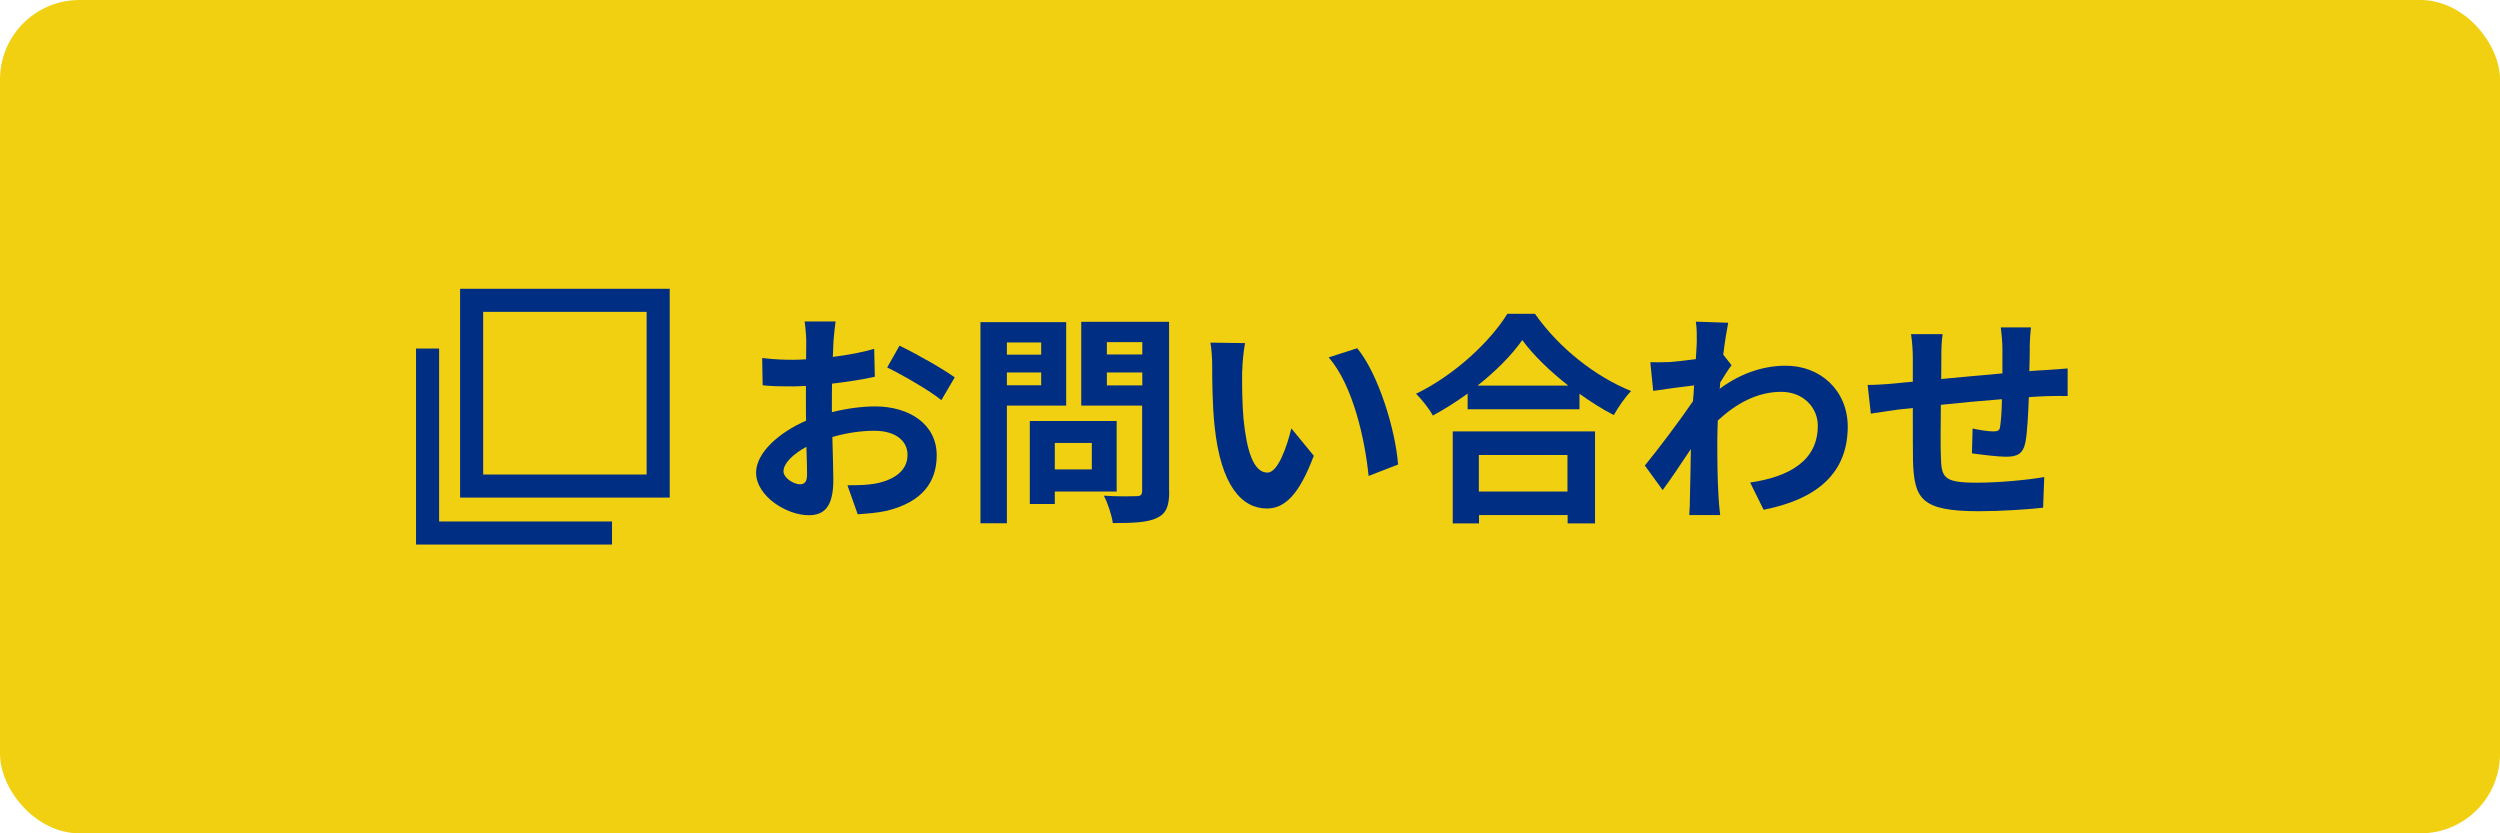
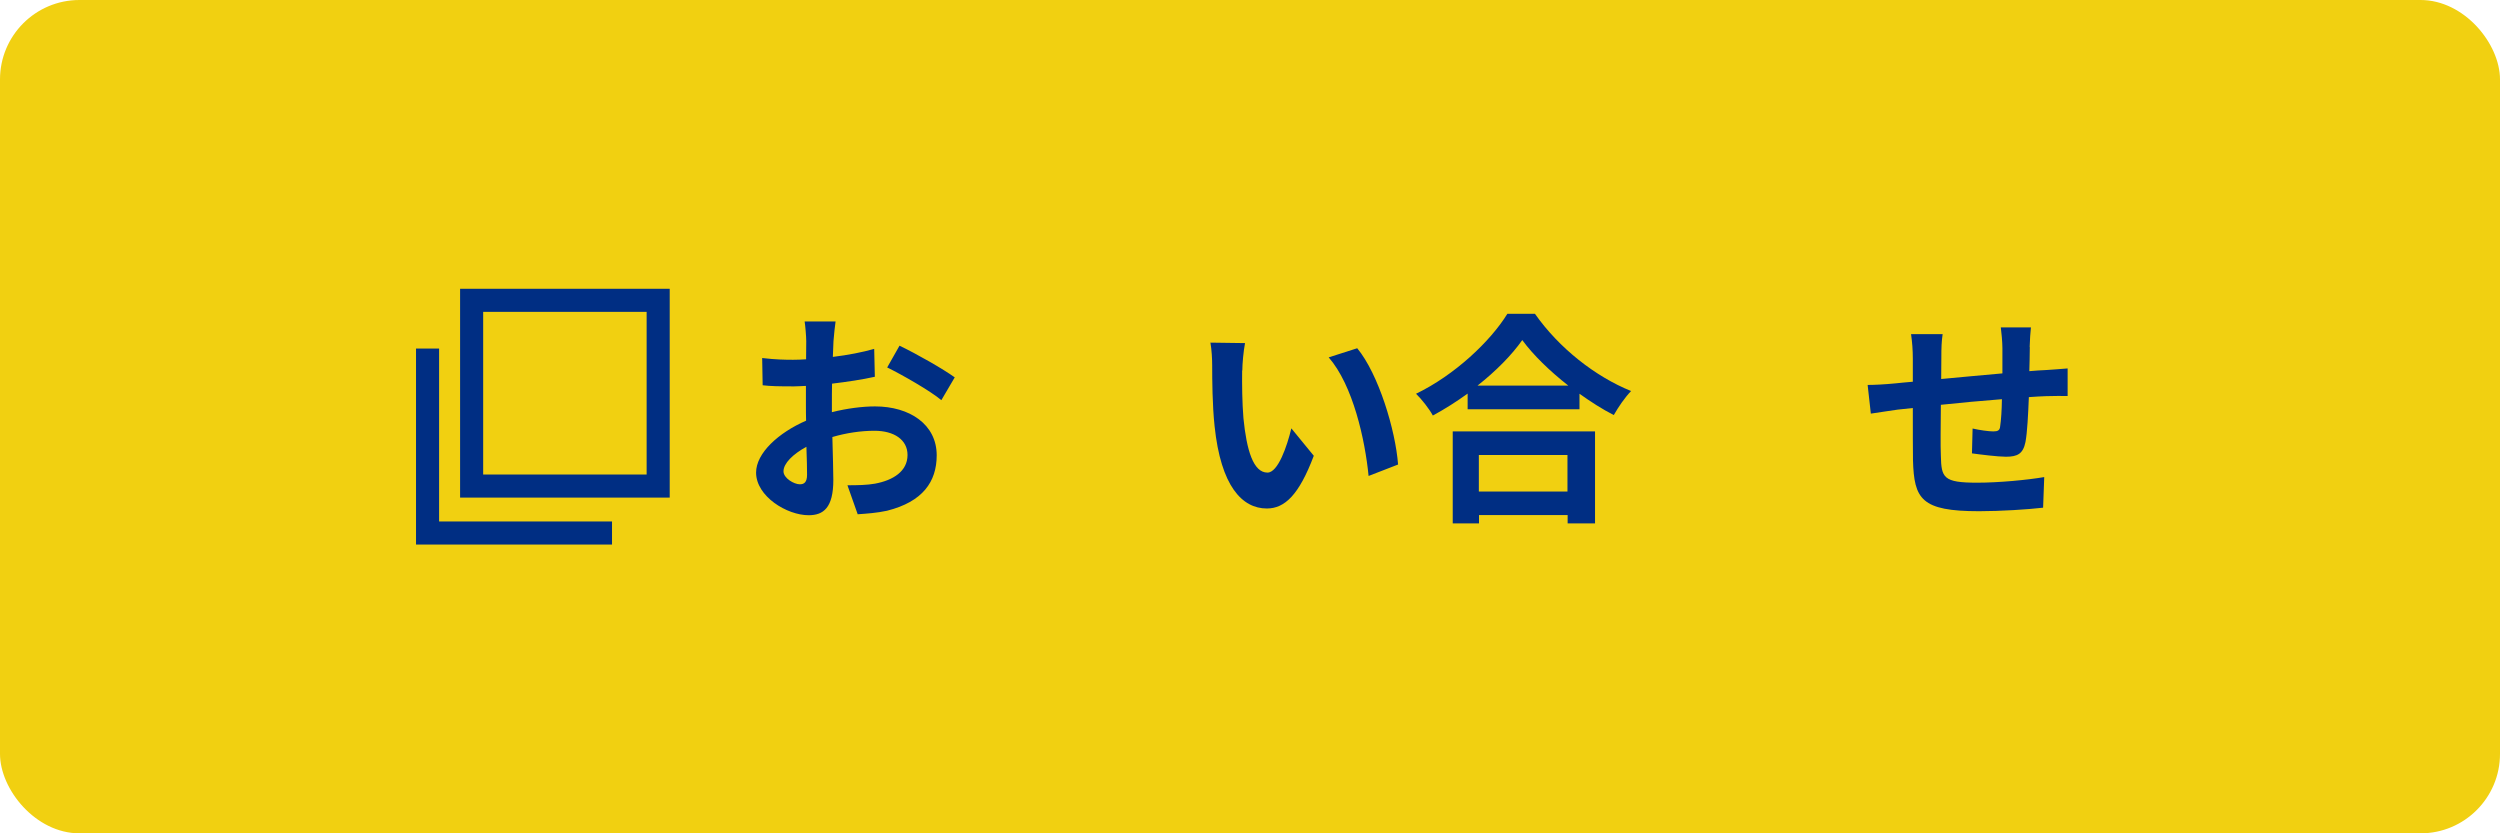
<svg xmlns="http://www.w3.org/2000/svg" id="_レイヤー_2" viewBox="0 0 156 52">
  <defs>
    <style>.cls-1{fill:#f1d011;}.cls-2{fill:#002e83;}.cls-3{fill:none;stroke:#002e83;stroke-width:1.44px;}</style>
  </defs>
  <g id="contents">
    <g>
      <rect class="cls-1" width="156" height="52" rx="4.96" ry="4.96" />
      <g>
        <path class="cls-2" d="m52.01,21.27c-.01.31-.03.64-.04,1,.92-.11,1.85-.29,2.58-.5l.04,1.74c-.8.18-1.76.32-2.67.43-.01.42-.01.85-.01,1.26v.52c.95-.24,1.92-.36,2.69-.36,2.16,0,3.85,1.12,3.85,3.05,0,1.65-.87,2.9-3.1,3.46-.64.14-1.26.18-1.83.22l-.64-1.81c.63,0,1.23-.01,1.72-.1,1.13-.21,2.03-.77,2.03-1.79,0-.95-.84-1.51-2.06-1.51-.87,0-1.78.14-2.63.39.03,1.11.06,2.2.06,2.68,0,1.74-.62,2.2-1.54,2.2-1.36,0-3.28-1.18-3.28-2.66,0-1.22,1.4-2.49,3.12-3.24-.01-.34-.01-.67-.01-.99v-1.18c-.27.01-.52.03-.74.03-.94,0-1.48-.01-1.96-.07l-.03-1.7c.83.1,1.43.11,1.93.11.25,0,.53-.01.81-.03.01-.49.01-.9.01-1.13,0-.29-.06-.98-.1-1.23h1.93c-.04.25-.1.85-.13,1.22Zm-2.1,8.95c.25,0,.45-.11.45-.59,0-.35-.01-.99-.04-1.75-.85.46-1.43,1.04-1.43,1.53,0,.43.66.81,1.02.81Zm9.67-6.68l-.84,1.43c-.67-.57-2.51-1.62-3.38-2.04l.77-1.36c1.08.52,2.7,1.44,3.45,1.98Z" />
-         <path class="cls-2" d="m62.83,25.31v7.34h-1.65v-12.55h5.35v5.21h-3.7Zm0-3.94v.76h2.14v-.76h-2.14Zm2.14,2.67v-.8h-2.14v.8h2.14Zm.85,6.63v.78h-1.56v-5.18h5.42v4.4h-3.87Zm0-3.03v1.65h2.31v-1.65h-2.31Zm7.14,3.01c0,.92-.18,1.4-.77,1.67-.57.28-1.46.32-2.75.32-.06-.48-.32-1.26-.56-1.71.81.06,1.76.04,2.03.03.27,0,.36-.08.36-.34v-5.31h-3.8v-5.23h5.48v10.56Zm-3.89-9.3v.77h2.21v-.77h-2.21Zm2.21,2.7v-.81h-2.21v.81h2.21Z" />
        <path class="cls-2" d="m77.51,23.12c-.01.91,0,1.96.08,2.97.2,2.02.62,3.4,1.5,3.4.66,0,1.22-1.64,1.49-2.76l1.4,1.71c-.92,2.44-1.81,3.29-2.93,3.29-1.54,0-2.87-1.39-3.26-5.14-.14-1.29-.15-2.93-.15-3.78,0-.39-.03-.99-.11-1.43l2.16.03c-.1.5-.17,1.32-.17,1.71Zm9.72,5.87l-1.83.71c-.22-2.25-.97-5.66-2.49-7.4l1.78-.57c1.33,1.61,2.39,5.11,2.55,7.26Z" />
        <path class="cls-2" d="m95.78,19.58c1.5,2.14,3.77,3.92,6,4.82-.41.43-.78.98-1.08,1.5-.71-.36-1.44-.83-2.14-1.33v.97h-6.98v-.98c-.69.5-1.43.97-2.17,1.37-.22-.41-.69-1.01-1.05-1.36,2.41-1.16,4.65-3.28,5.7-4.99h1.72Zm-5.13,7.34h8.88v5.74h-1.71v-.52h-5.53v.52h-1.64v-5.74Zm7.21-2.86c-1.16-.91-2.2-1.92-2.87-2.84-.66.94-1.64,1.93-2.79,2.84h5.66Zm-5.58,4.33v2.28h5.53v-2.28h-5.53Z" />
-         <path class="cls-2" d="m105.79,20.07l2.05.07c-.08.39-.2,1.11-.31,1.99l.52.66c-.2.25-.48.71-.71,1.08-.01.13-.01.27-.03.39,1.41-1.05,2.86-1.44,4.12-1.44,2.16,0,3.85,1.53,3.87,3.78,0,2.83-1.78,4.52-5.25,5.21l-.84-1.7c2.46-.36,4.23-1.37,4.22-3.56,0-1.09-.88-2.1-2.28-2.1-1.48,0-2.79.71-3.96,1.79-.01.41-.03.81-.03,1.18,0,1.15,0,2.33.08,3.64.01.25.06.76.1,1.08h-1.93c.03-.31.04-.81.04-1.04.03-1.09.04-1.91.06-3.08-.59.88-1.27,1.91-1.76,2.56l-1.11-1.53c.8-.98,2.2-2.83,3-4.01.03-.32.06-.66.07-.99-.69.08-1.77.22-2.55.34l-.18-1.79c.41.01.73.01,1.22-.01.41-.03,1.02-.1,1.62-.18.03-.53.06-.92.06-1.08,0-.41.01-.83-.06-1.26Z" />
        <path class="cls-2" d="m126.66,21.65c-.01.55-.01,1.05-.03,1.51.38-.03.73-.06,1.05-.07.39-.03.94-.06,1.34-.1v1.72c-.24-.01-.98,0-1.34.01-.31.01-.67.03-1.08.06-.04,1.06-.1,2.21-.21,2.8-.15.74-.5.92-1.22.92-.5,0-1.62-.14-2.12-.21l.04-1.55c.43.1,1.01.18,1.29.18s.41-.06.43-.32c.06-.38.1-1.02.11-1.69-1.25.1-2.62.22-3.81.35-.01,1.29-.03,2.58,0,3.18.03,1.37.15,1.68,2.26,1.68,1.37,0,3.14-.17,4.19-.35l-.07,1.91c-.94.11-2.66.22-3.99.22-3.63,0-4.06-.76-4.13-3.18-.01-.6-.01-1.96-.01-3.26-.38.04-.7.07-.94.1-.45.06-1.32.2-1.68.25l-.2-1.79c.41,0,1.05-.03,1.76-.1.25-.03.62-.06,1.06-.1v-1.42c0-.57-.04-1.05-.11-1.55h1.97c-.07.48-.08.87-.08,1.46,0,.32-.01.8-.01,1.34,1.19-.11,2.55-.24,3.82-.35v-1.58c0-.35-.06-1.01-.1-1.29h1.88c-.03.22-.07.84-.08,1.22Z" />
      </g>
      <g id="_グループ_10331">
        <g>
          <g id="_長方形_3856">
            <rect class="cls-3" x="29.43" y="18.74" width="11.64" height="11.59" />
          </g>
          <path id="_パス_1011" class="cls-3" d="m38.19,33.26h-11.51v-11.51" />
        </g>
      </g>
    </g>
  </g>
</svg>